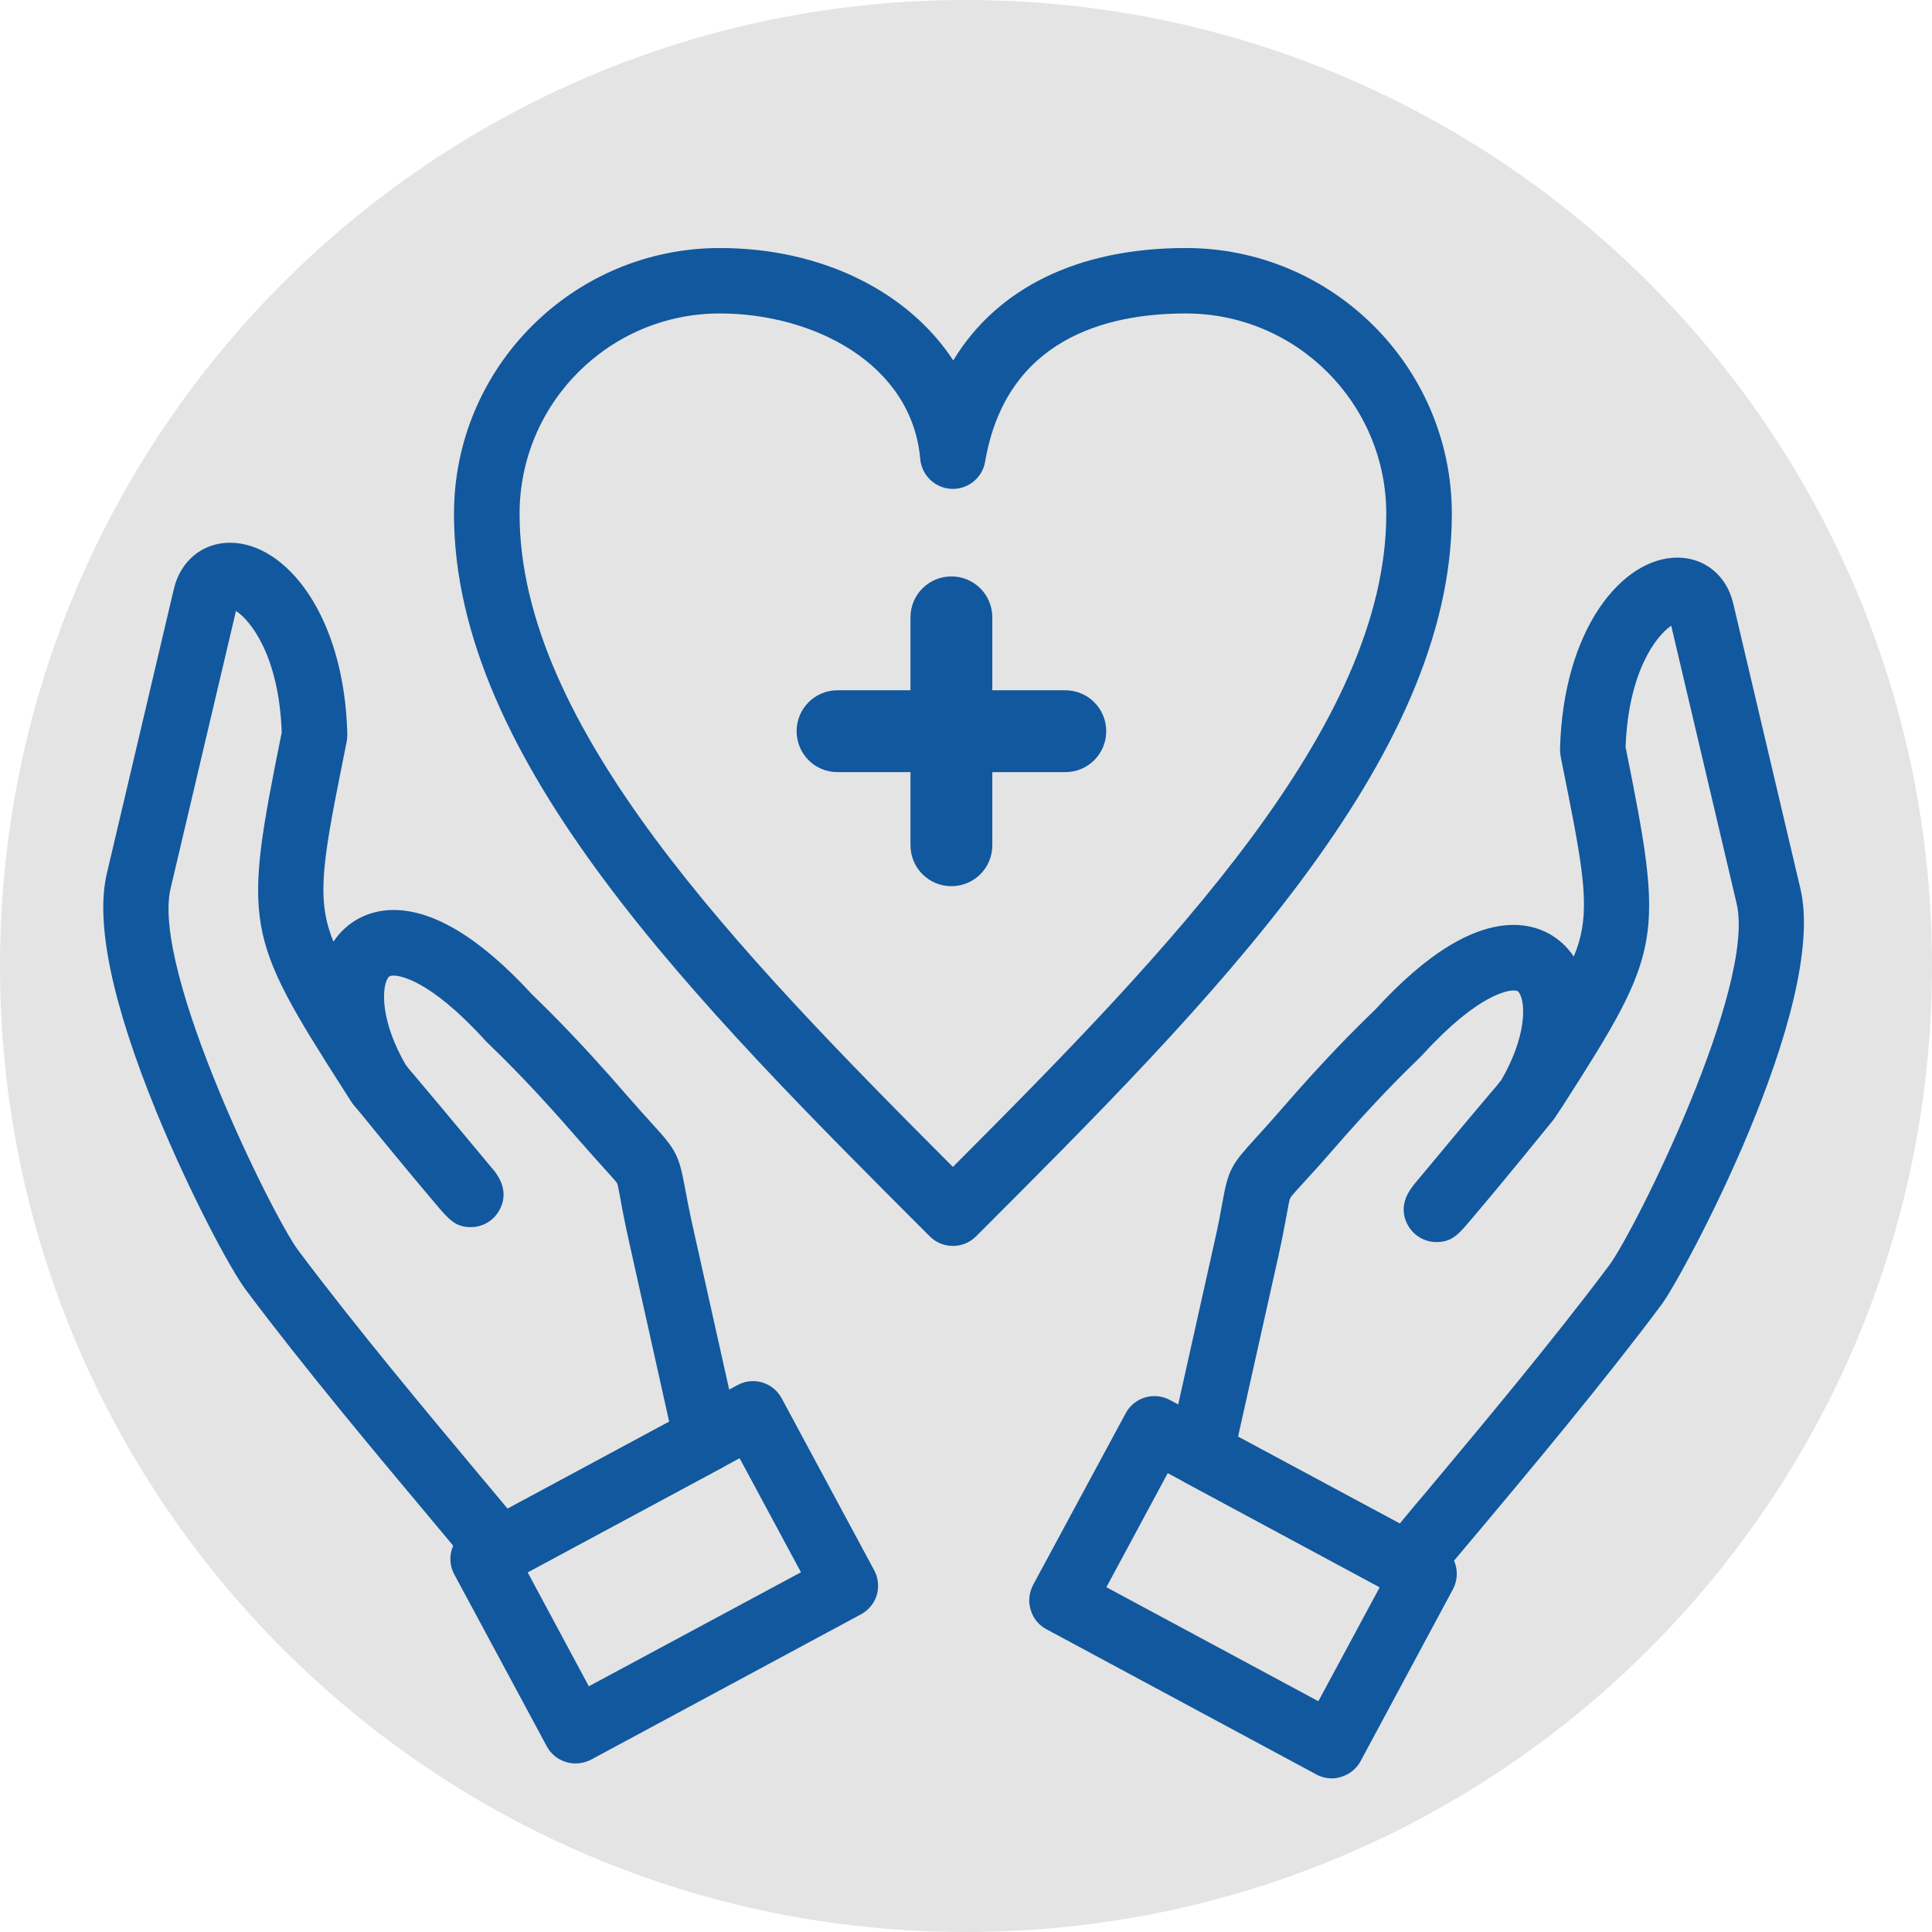
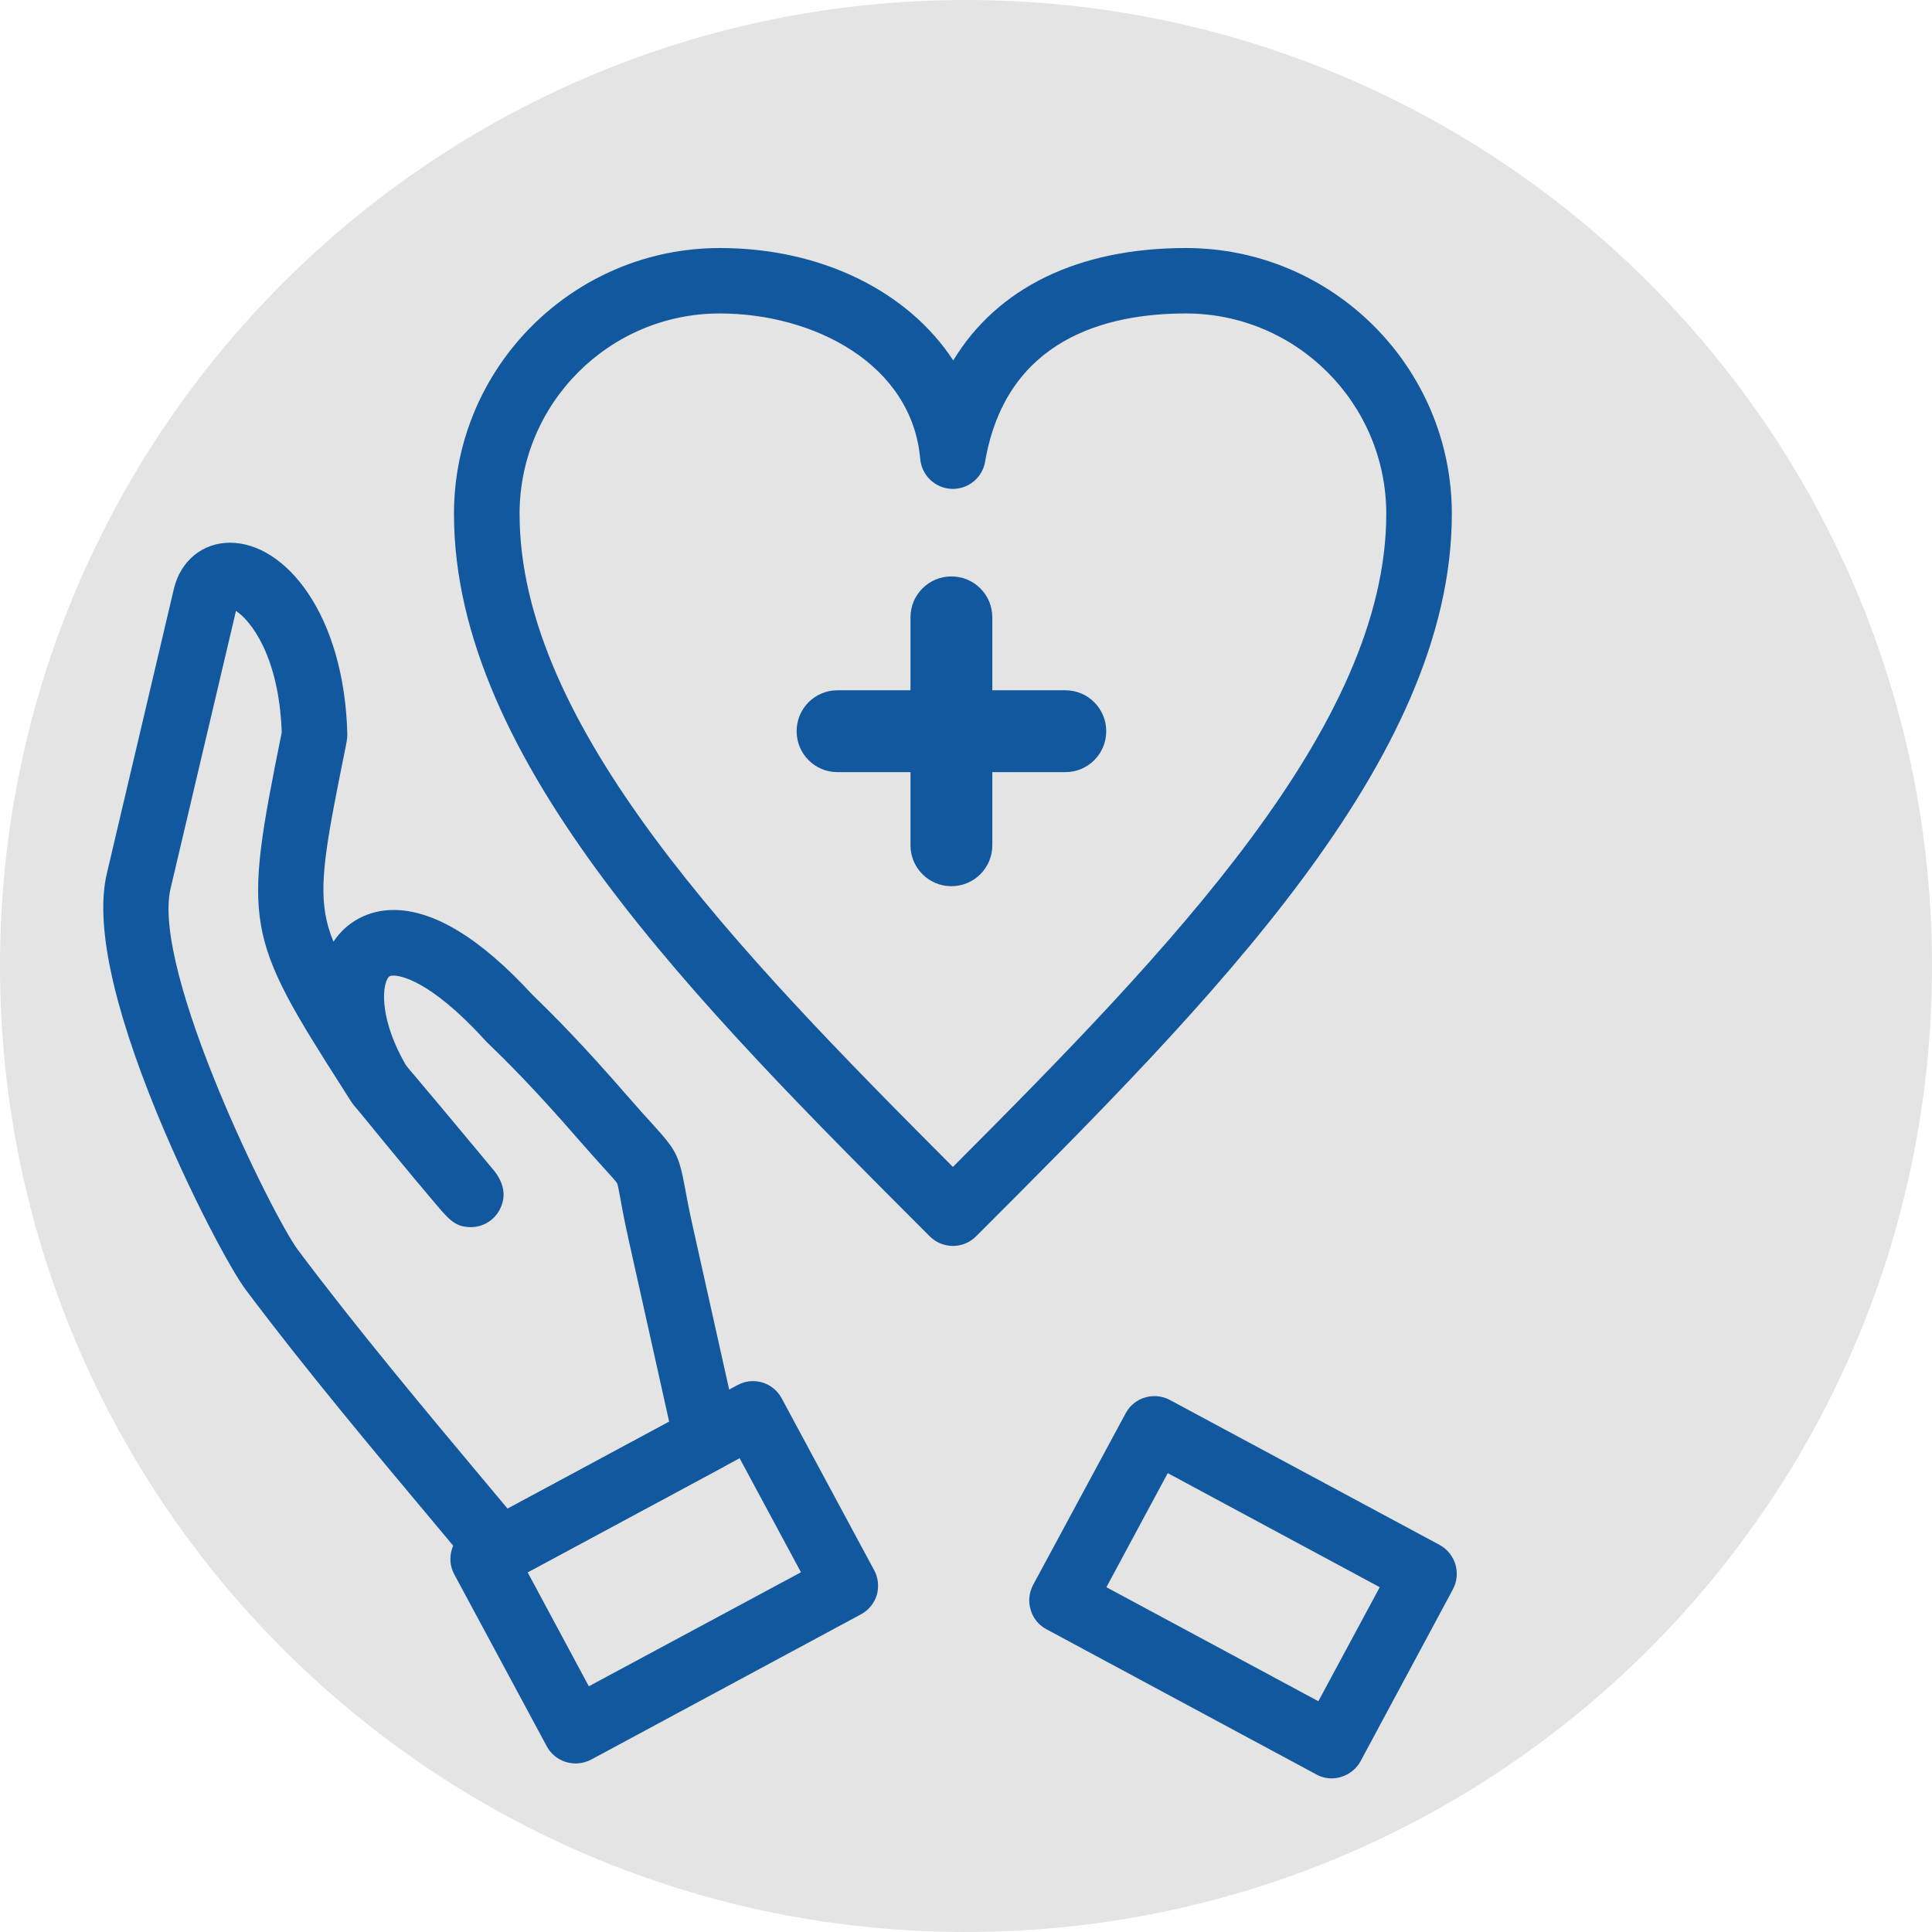
<svg xmlns="http://www.w3.org/2000/svg" width="60" viewBox="0 0 45 45" height="60" preserveAspectRatio="xMidYMid meet">
  <defs>
    <clipPath id="cf115e525a">
      <path d="M 22.5 0 C 10.074 0 0 10.074 0 22.5 C 0 34.926 10.074 45 22.5 45 C 34.926 45 45 34.926 45 22.5 C 45 10.074 34.926 0 22.5 0 Z M 22.5 0 " clip-rule="nonzero" />
    </clipPath>
    <clipPath id="2780344310">
      <path d="M 10 5.691 L 34 5.691 L 34 30 L 10 30 Z M 10 5.691 " clip-rule="nonzero" />
    </clipPath>
    <clipPath id="8c36674876">
      <path d="M 2.219 12 L 18 12 L 18 37 L 2.219 37 Z M 2.219 12 " clip-rule="nonzero" />
    </clipPath>
    <clipPath id="91126444f9">
      <path d="M 10 32 L 21 32 L 21 41.691 L 10 41.691 Z M 10 32 " clip-rule="nonzero" />
    </clipPath>
    <clipPath id="68bb58edaf">
-       <path d="M 27 12 L 42.719 12 L 42.719 38 L 27 38 Z M 27 12 " clip-rule="nonzero" />
-     </clipPath>
+       </clipPath>
    <clipPath id="dbf1ae547f">
      <path d="M 23 32 L 34 32 L 34 41.691 L 23 41.691 Z M 23 32 " clip-rule="nonzero" />
    </clipPath>
  </defs>
  <g clip-path="url(#cf115e525a)">
    <rect x="-4.5" width="54" fill="#e4e4e4" y="-4.5" height="54" fill-opacity="1" />
  </g>
  <g clip-path="url(#2780344310)">
    <path fill="#11589e" d="M 22.195 29.02 C 21.992 29.02 21.801 28.941 21.656 28.797 C 16.207 23.348 10.574 17.715 10.574 11.969 C 10.574 8.555 13.352 5.777 16.766 5.777 C 19.152 5.777 21.16 6.801 22.203 8.395 C 23.227 6.707 25.109 5.777 27.621 5.777 C 31.039 5.777 33.816 8.555 33.816 11.969 C 33.816 17.711 28.191 23.34 22.75 28.781 L 22.734 28.797 C 22.59 28.941 22.398 29.02 22.195 29.02 Z M 16.766 7.301 C 14.191 7.301 12.102 9.395 12.102 11.969 C 12.102 16.906 17.141 22.117 22.195 27.18 C 27.246 22.117 32.289 16.906 32.289 11.969 C 32.289 9.395 30.195 7.301 27.621 7.301 C 25.758 7.301 23.434 7.898 22.945 10.754 C 22.883 11.129 22.547 11.402 22.164 11.387 C 21.781 11.371 21.469 11.074 21.434 10.691 C 21.238 8.465 18.938 7.301 16.766 7.301 Z M 16.766 7.301 " fill-opacity="1" fill-rule="nonzero" />
  </g>
  <path fill="#11589e" d="M 24.816 17.984 L 19.504 17.984 C 18.98 17.984 18.555 17.559 18.555 17.031 C 18.555 16.504 18.98 16.078 19.504 16.078 L 24.816 16.078 C 25.34 16.078 25.766 16.504 25.766 17.031 C 25.766 17.559 25.34 17.984 24.816 17.984 Z M 24.816 17.984 " fill-opacity="1" fill-rule="nonzero" />
  <path fill="#11589e" d="M 22.16 20.641 C 21.633 20.641 21.207 20.215 21.207 19.688 L 21.207 14.379 C 21.207 13.852 21.633 13.426 22.16 13.426 C 22.688 13.426 23.113 13.852 23.113 14.379 L 23.113 19.688 C 23.113 20.215 22.688 20.641 22.16 20.641 Z M 22.16 20.641 " fill-opacity="1" fill-rule="nonzero" />
  <g clip-path="url(#8c36674876)">
    <path fill="#11589e" d="M 11.633 36.871 C 11.41 36.871 11.195 36.773 11.043 36.594 C 10.781 36.273 10.445 35.867 10.051 35.398 C 8.797 33.902 7.078 31.852 5.723 30.039 C 5.379 29.582 4.445 27.848 3.648 25.91 C 2.609 23.367 2.219 21.496 2.488 20.348 L 4.051 13.711 C 4.207 13.062 4.719 12.641 5.355 12.641 C 6.645 12.641 8.02 14.309 8.09 17.102 C 8.09 17.16 8.086 17.215 8.074 17.273 L 8.055 17.375 C 7.641 19.43 7.434 20.457 7.578 21.289 C 7.613 21.5 7.676 21.711 7.766 21.934 C 8.078 21.465 8.586 21.195 9.168 21.195 C 10.109 21.195 11.195 21.859 12.395 23.164 C 12.918 23.672 13.566 24.32 14.613 25.527 C 14.867 25.82 15.051 26.02 15.199 26.184 C 15.738 26.777 15.812 26.895 15.953 27.66 C 15.992 27.875 16.047 28.168 16.141 28.59 L 17.203 33.348 C 17.277 33.68 17.121 34.023 16.82 34.184 L 11.996 36.781 C 11.883 36.84 11.758 36.871 11.633 36.871 Z M 5.496 14.23 L 3.973 20.695 C 3.523 22.605 6.359 28.344 6.945 29.121 C 8.277 30.902 9.977 32.934 11.219 34.418 C 11.438 34.68 11.641 34.922 11.824 35.141 L 15.586 33.113 L 14.652 28.922 C 14.551 28.469 14.492 28.16 14.453 27.934 C 14.422 27.77 14.391 27.598 14.375 27.562 C 14.348 27.516 14.219 27.375 14.07 27.211 C 13.926 27.051 13.727 26.832 13.461 26.527 C 12.441 25.352 11.816 24.734 11.312 24.246 C 11.305 24.234 11.293 24.223 11.281 24.211 C 9.984 22.793 9.293 22.723 9.168 22.723 C 9.074 22.723 9.055 22.746 9.027 22.793 C 8.883 23.043 8.875 23.809 9.449 24.801 C 9.484 24.848 9.527 24.902 9.574 24.957 L 9.664 25.062 C 9.918 25.363 10.453 25.996 11.5 27.258 C 11.508 27.266 11.512 27.273 11.52 27.281 C 11.746 27.578 11.789 27.871 11.648 28.156 C 11.52 28.418 11.258 28.582 10.965 28.582 C 10.605 28.582 10.453 28.402 10.152 28.047 C 10.012 27.883 9.824 27.656 9.613 27.406 C 9.191 26.898 8.703 26.305 8.402 25.934 C 8.27 25.781 8.215 25.715 8.168 25.641 L 8.012 25.395 C 5.699 21.777 5.656 21.547 6.559 17.074 L 6.562 17.059 C 6.5 15.285 5.84 14.453 5.496 14.23 Z M 5.496 14.23 " fill-opacity="1" fill-rule="nonzero" />
  </g>
  <g clip-path="url(#91126444f9)">
    <path fill="#11589e" d="M 13.406 41.074 C 13.332 41.074 13.258 41.062 13.188 41.043 C 12.992 40.984 12.828 40.852 12.734 40.672 L 10.582 36.672 C 10.484 36.492 10.465 36.285 10.523 36.09 C 10.582 35.898 10.715 35.734 10.895 35.637 L 17.176 32.262 C 17.547 32.059 18.008 32.199 18.207 32.57 L 20.359 36.57 C 20.457 36.746 20.477 36.957 20.422 37.152 C 20.363 37.344 20.23 37.508 20.051 37.602 L 13.77 40.984 C 13.656 41.043 13.531 41.074 13.406 41.074 Z M 12.289 36.621 L 13.715 39.277 L 18.656 36.621 L 17.227 33.965 Z M 12.289 36.621 " fill-opacity="1" fill-rule="nonzero" />
  </g>
  <g clip-path="url(#68bb58edaf)">
    <path fill="#11589e" d="M 32.793 37.219 C 32.668 37.219 32.543 37.188 32.43 37.129 L 27.605 34.531 C 27.305 34.371 27.145 34.027 27.223 33.695 L 28.285 28.938 C 28.383 28.512 28.434 28.219 28.473 28.004 C 28.609 27.242 28.688 27.121 29.23 26.527 C 29.379 26.363 29.562 26.164 29.812 25.875 C 30.859 24.668 31.508 24.023 32.035 23.512 C 33.23 22.207 34.316 21.543 35.258 21.543 C 35.84 21.543 36.344 21.812 36.656 22.281 C 36.75 22.059 36.812 21.844 36.848 21.633 C 36.992 20.805 36.785 19.777 36.371 17.723 L 36.352 17.621 C 36.34 17.562 36.336 17.508 36.336 17.449 C 36.406 14.656 37.781 12.988 39.07 12.988 C 39.707 12.988 40.219 13.406 40.371 14.059 L 41.934 20.695 C 42.586 23.457 39.191 29.73 38.703 30.383 C 37.348 32.199 35.629 34.25 34.375 35.746 C 33.98 36.215 33.641 36.621 33.379 36.941 C 33.23 37.121 33.016 37.219 32.793 37.219 Z M 28.836 33.465 L 32.602 35.488 C 32.781 35.27 32.984 35.027 33.203 34.77 C 34.445 33.285 36.148 31.254 37.48 29.473 C 38.086 28.66 40.906 22.98 40.449 21.043 L 38.926 14.574 C 38.586 14.801 37.926 15.633 37.863 17.406 L 37.867 17.422 C 38.766 21.895 38.727 22.125 36.41 25.742 L 36.25 25.984 C 36.203 26.062 36.145 26.133 36.02 26.281 C 35.723 26.648 35.25 27.227 34.809 27.758 C 34.598 28.008 34.41 28.234 34.27 28.398 C 33.973 28.75 33.824 28.926 33.469 28.93 C 33.465 28.93 33.461 28.93 33.457 28.93 C 33.168 28.93 32.906 28.766 32.777 28.508 C 32.633 28.223 32.676 27.926 32.906 27.629 C 32.91 27.621 32.918 27.613 32.922 27.605 C 33.918 26.406 34.438 25.789 34.715 25.461 L 34.844 25.312 C 34.891 25.25 34.934 25.195 34.973 25.148 C 35.547 24.156 35.539 23.391 35.395 23.141 C 35.367 23.094 35.348 23.07 35.254 23.07 C 35.129 23.07 34.438 23.141 33.141 24.559 C 33.133 24.57 33.121 24.582 33.109 24.594 C 32.605 25.082 31.984 25.699 30.965 26.875 C 30.699 27.18 30.5 27.395 30.355 27.555 C 30.211 27.711 30.074 27.859 30.051 27.91 C 30.031 27.941 30.004 28.109 29.973 28.273 C 29.93 28.5 29.875 28.812 29.773 29.273 Z M 28.836 33.465 " fill-opacity="1" fill-rule="nonzero" />
  </g>
  <g clip-path="url(#dbf1ae547f)">
    <path fill="#11589e" d="M 31.02 41.422 C 30.895 41.422 30.77 41.391 30.656 41.328 L 24.375 37.949 C 24.195 37.855 24.062 37.691 24.008 37.5 C 23.945 37.305 23.969 37.098 24.062 36.918 L 26.219 32.918 C 26.418 32.547 26.879 32.41 27.25 32.609 L 33.531 35.984 C 33.902 36.188 34.039 36.648 33.84 37.02 L 31.691 41.02 C 31.598 41.195 31.434 41.328 31.238 41.387 C 31.168 41.41 31.094 41.422 31.02 41.422 Z M 25.77 36.969 L 30.707 39.625 L 32.137 36.969 L 27.199 34.312 Z M 25.77 36.969 " fill-opacity="1" fill-rule="nonzero" />
  </g>
</svg>